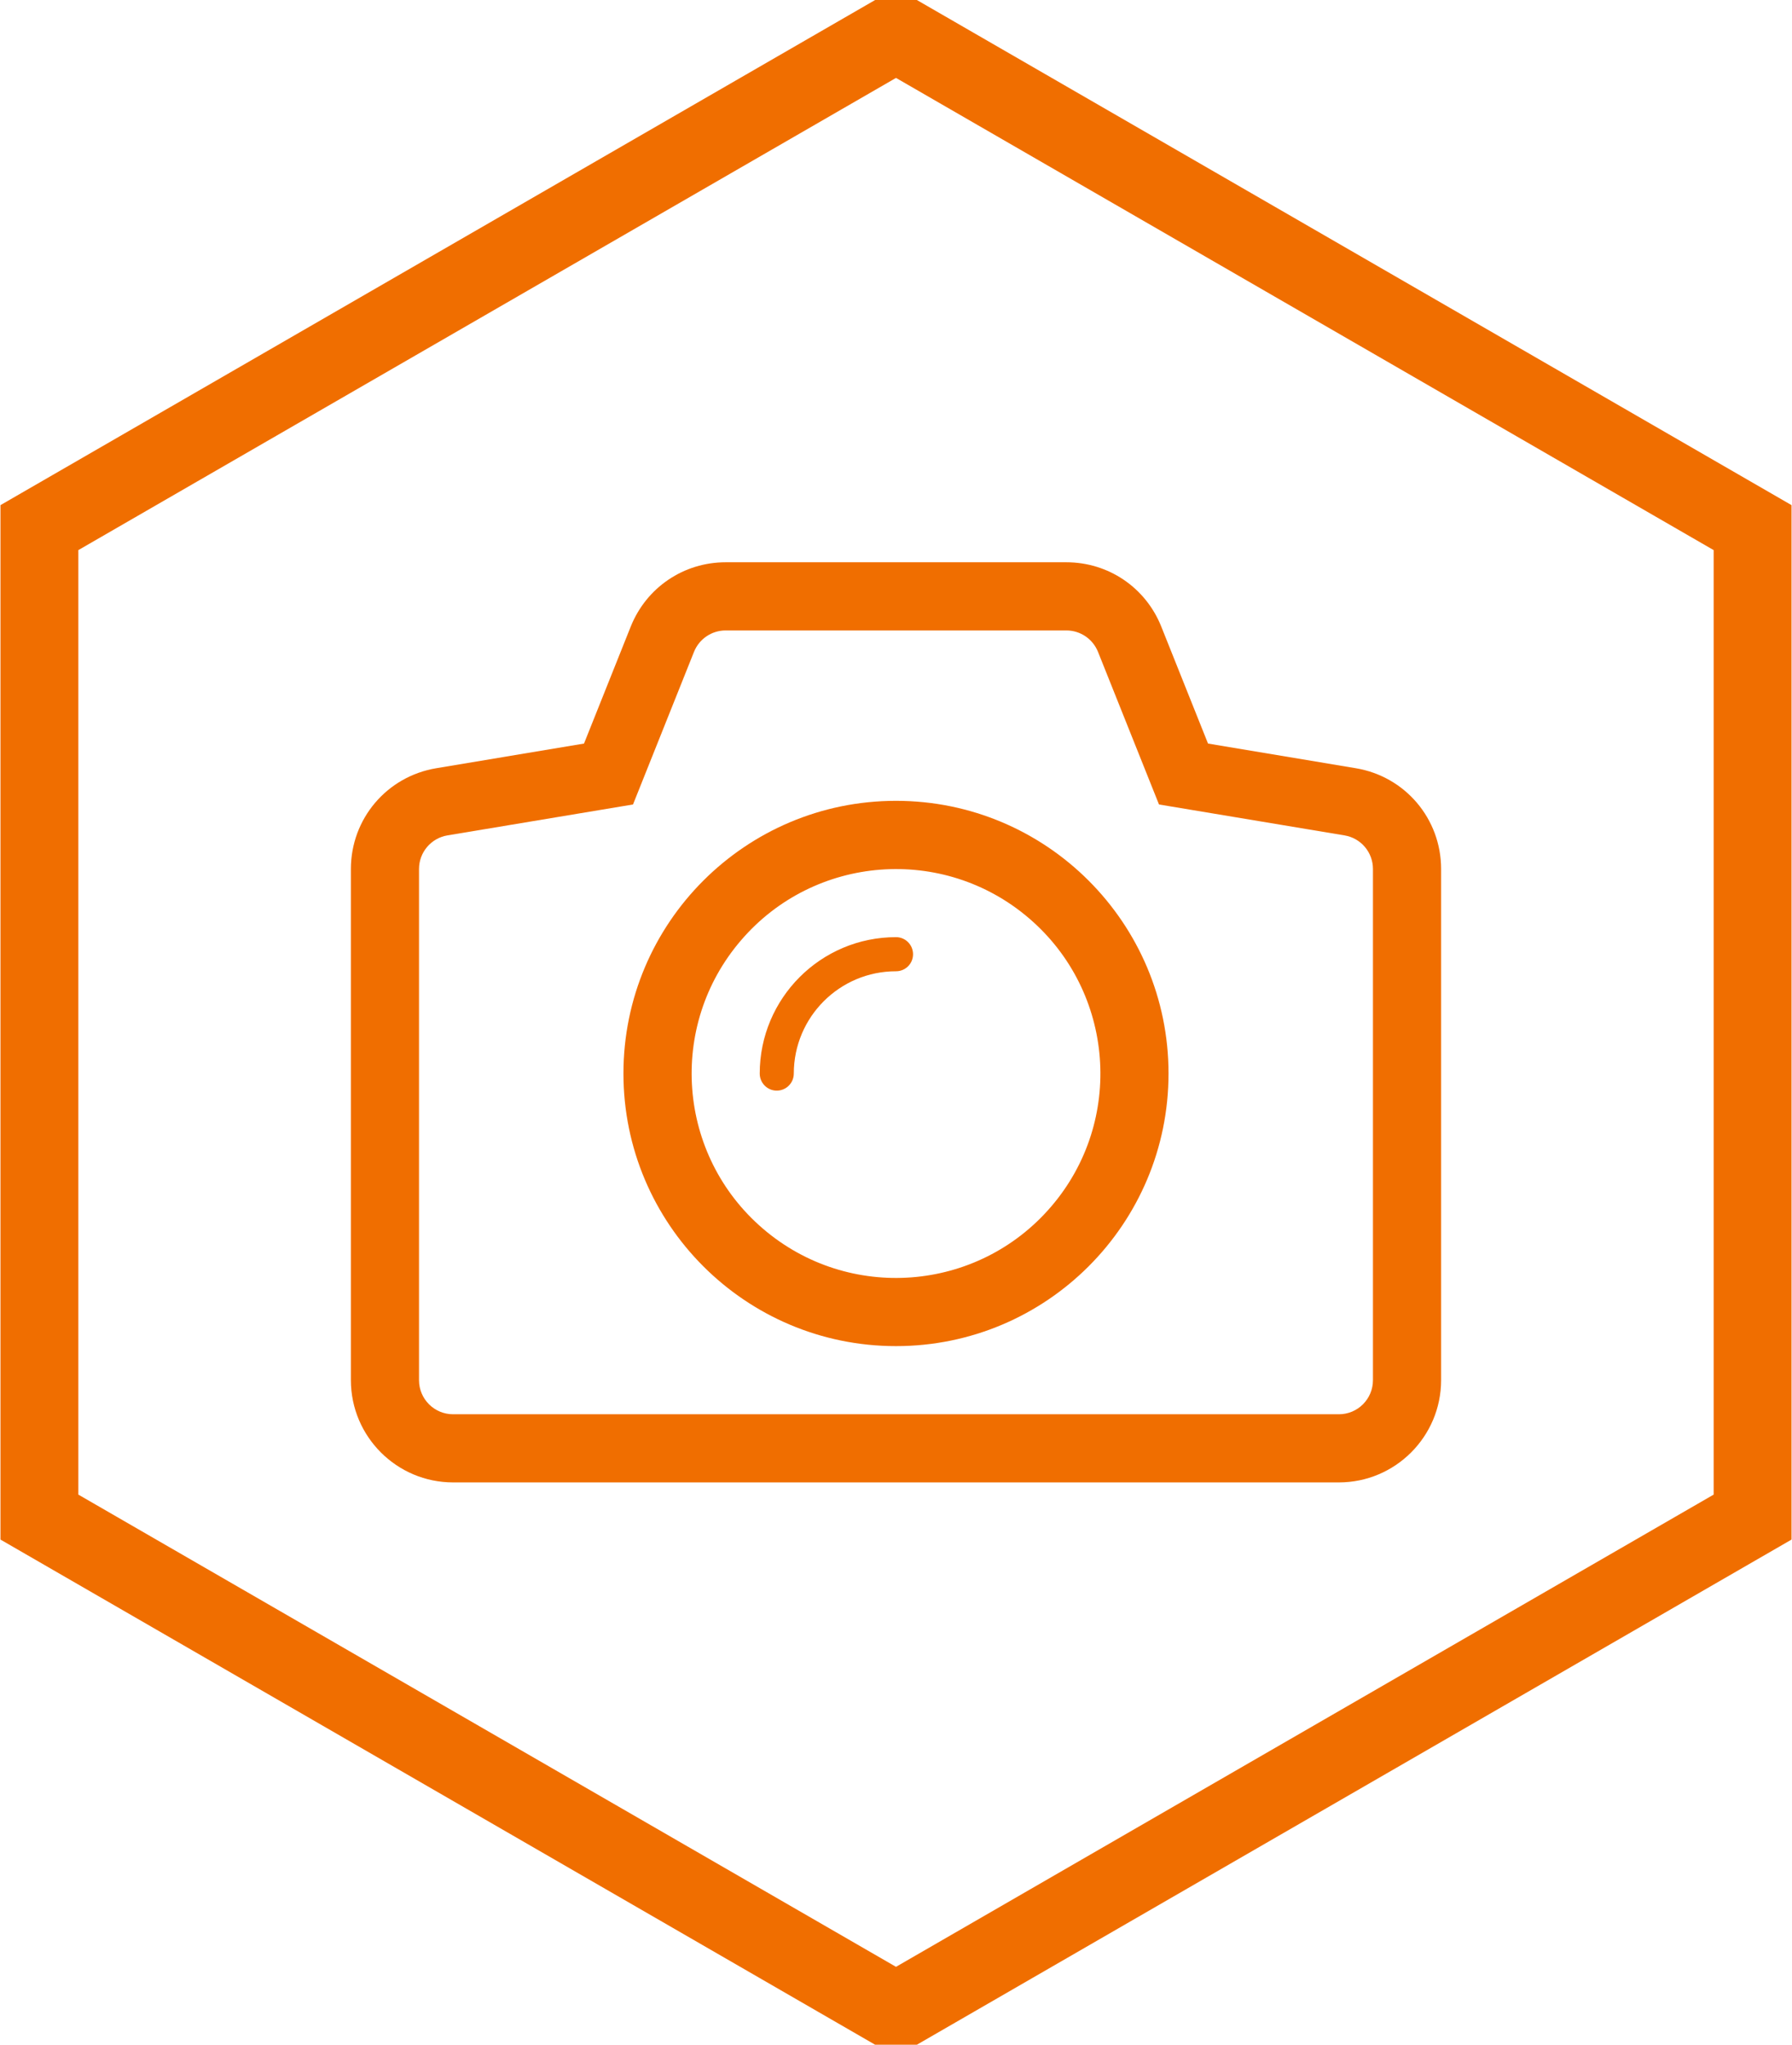
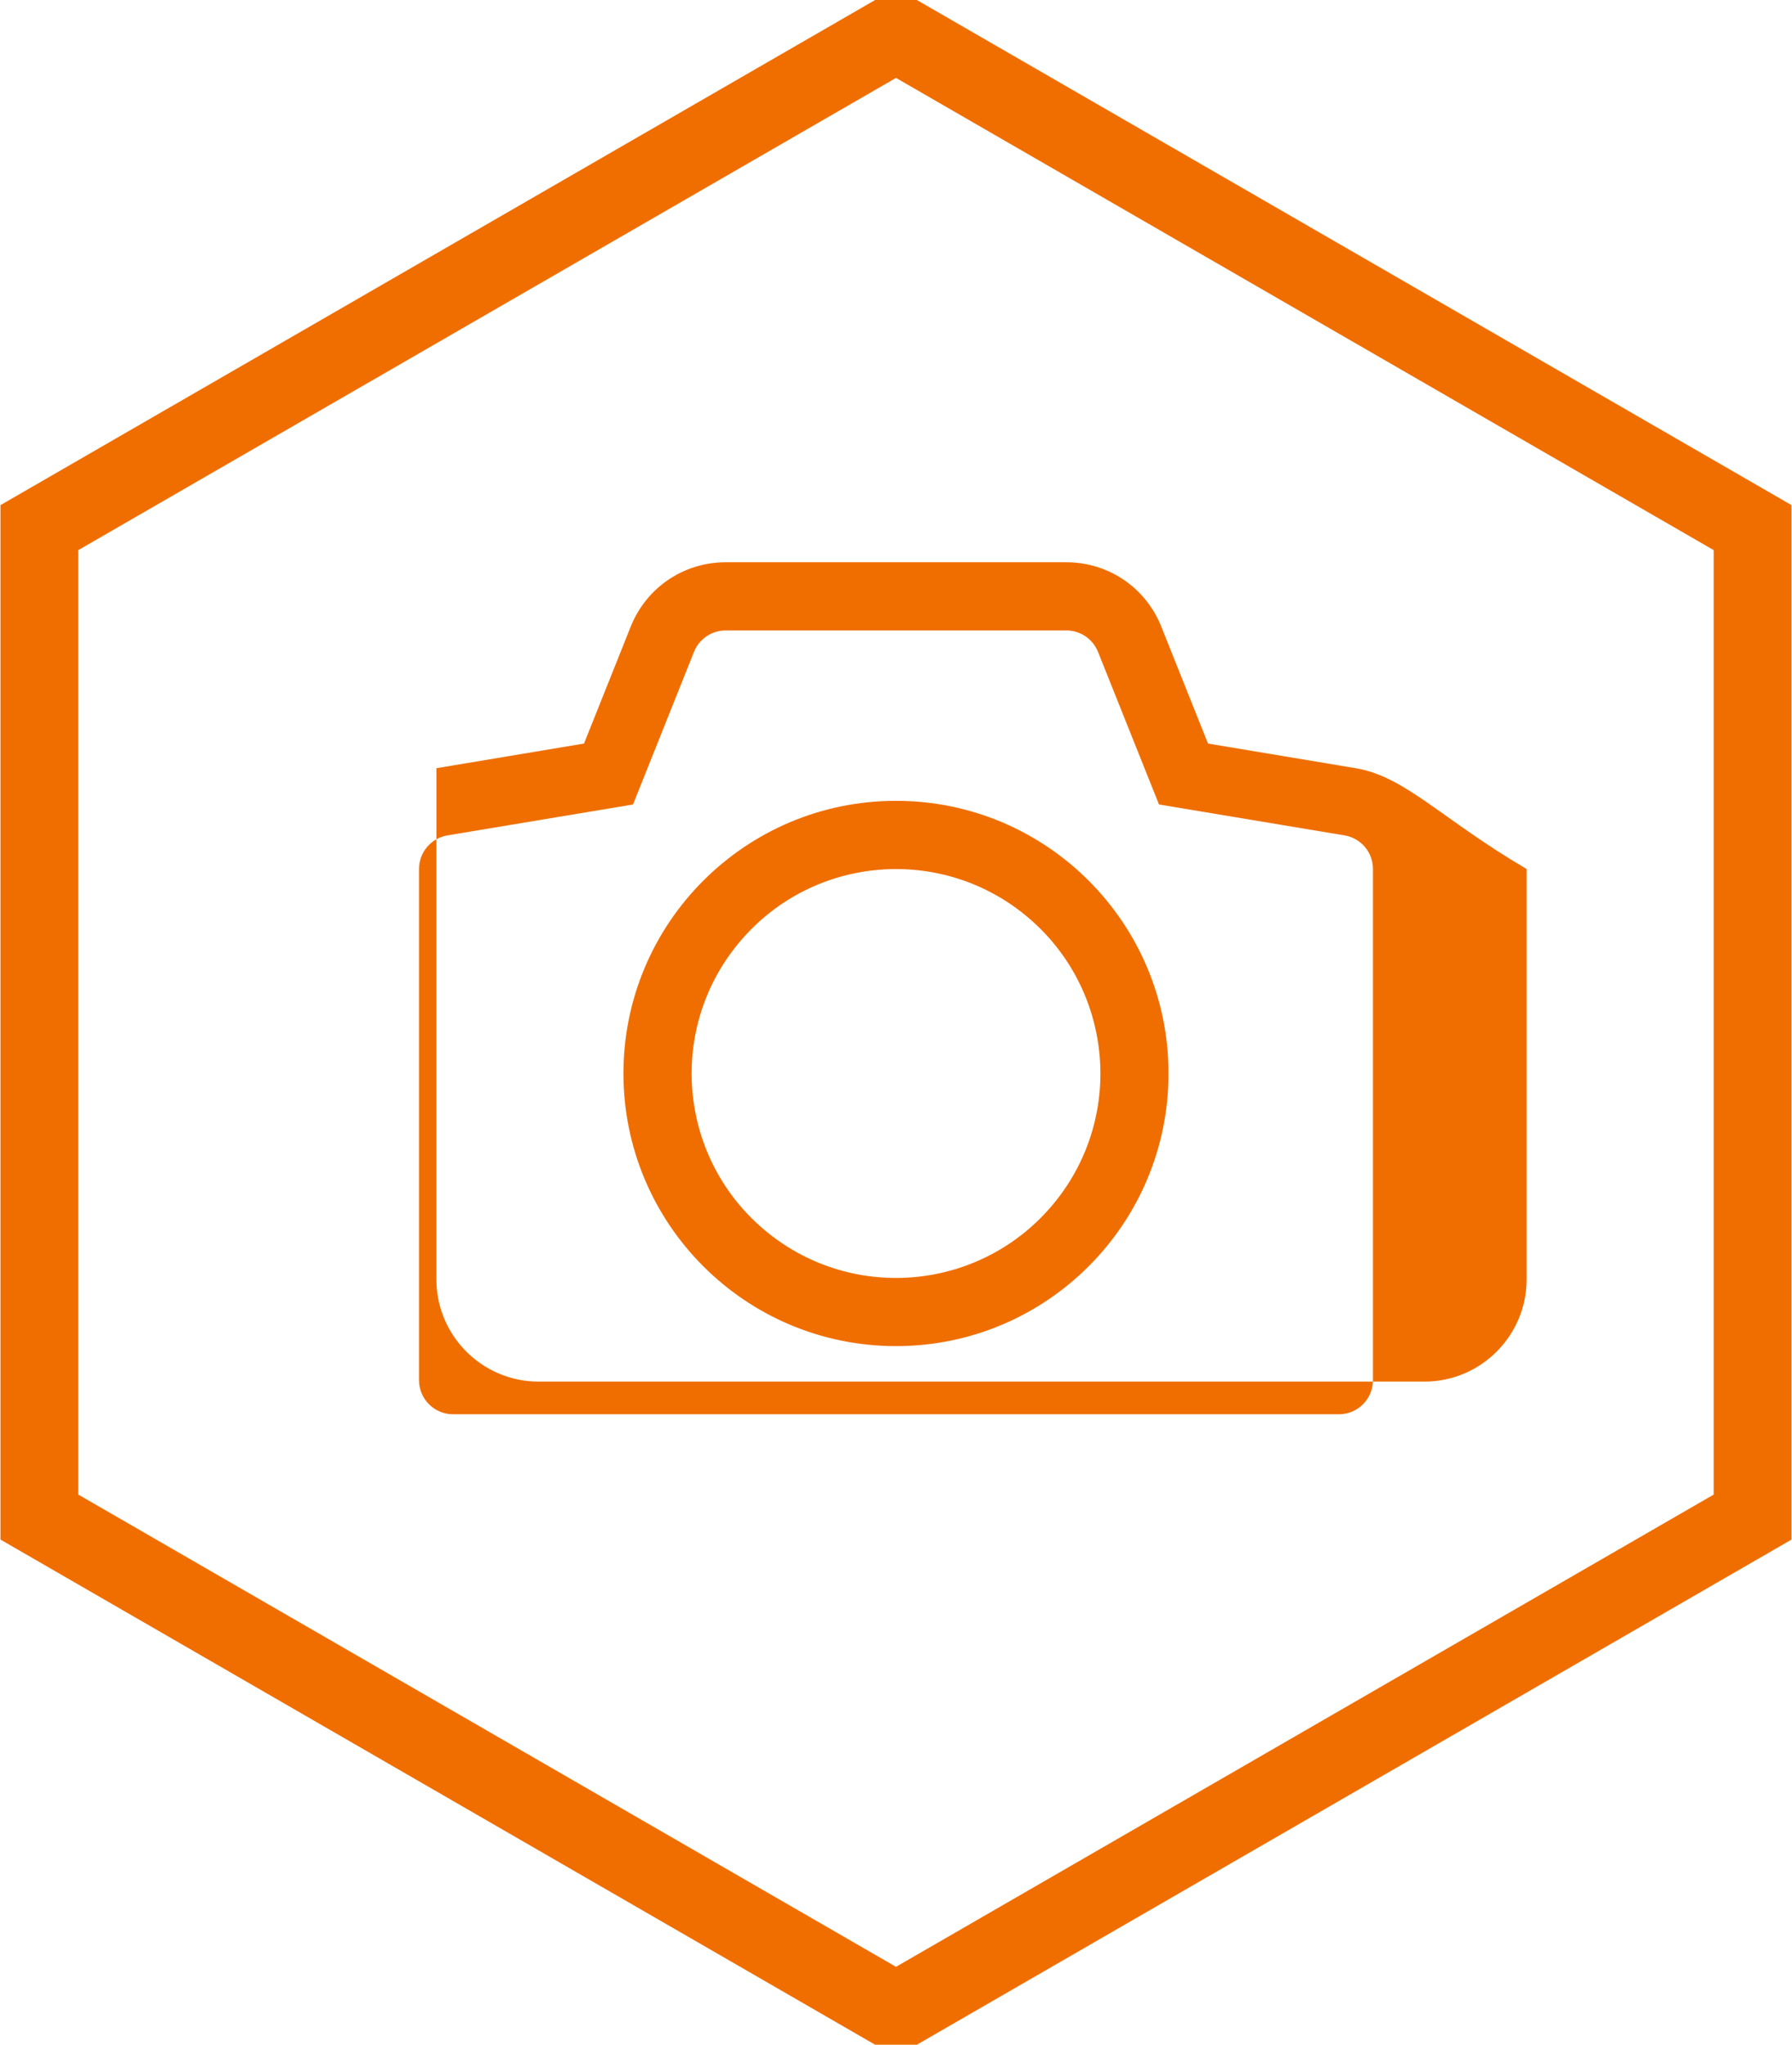
<svg xmlns="http://www.w3.org/2000/svg" version="1.1" id="Calque_1" x="0px" y="0px" width="57.53px" height="65.621px" viewBox="5.9 4.172 57.53 65.621" enable-background="new 5.9 4.172 57.53 65.621" xml:space="preserve">
  <g>
    <g>
      <path fill="#F06E00" d="M34.665,29.873c-4.832,0-8.75,3.918-8.75,8.75c0,4.832,3.917,8.75,8.75,8.75    c4.832,0,8.749-3.918,8.749-8.75C43.414,33.792,39.497,29.873,34.665,29.873z M39.647,42.894c-2.359,2.752-6.501,3.07-9.252,0.711    c-2.752-2.357-3.069-6.502-0.71-9.25c2.355-2.752,6.5-3.071,9.251-0.712C41.687,35.999,42.006,40.146,39.647,42.894z" />
-       <path fill="#F06E00" d="M34.665,34.248c-2.416,0-4.373,1.96-4.375,4.375v0.002c0,0.303,0.245,0.549,0.546,0.549    c0.304,0,0.548-0.246,0.548-0.549v-0.002c0.002-1.811,1.47-3.28,3.281-3.28c0.304,0,0.547-0.244,0.547-0.546    C35.212,34.494,34.969,34.248,34.665,34.248z" />
-       <path fill="#F06E00" d="M49.422,28.826l-4.74-0.791l-1.502-3.757c-0.502-1.253-1.698-2.061-3.046-2.061H29.196    c-1.347,0-2.543,0.808-3.046,2.062l-1.501,3.756l-4.739,0.791c-1.59,0.263-2.745,1.623-2.745,3.235v16.405    c0,1.809,1.473,3.281,3.281,3.281h28.438c1.81,0,3.281-1.473,3.281-3.281V32.061C52.165,30.449,51.011,29.089,49.422,28.826z     M49.977,48.466c0,0.604-0.488,1.094-1.093,1.094H20.445c-0.603,0-1.093-0.49-1.093-1.094V32.061c0-0.536,0.388-0.992,0.914-1.079    l5.956-0.992l1.958-4.898c0.167-0.415,0.567-0.687,1.016-0.687h10.938c0.448,0,0.848,0.271,1.016,0.687l1.958,4.898l5.955,0.992    c0.529,0.088,0.914,0.543,0.914,1.079V48.466z" />
+       <path fill="#F06E00" d="M49.422,28.826l-4.74-0.791l-1.502-3.757c-0.502-1.253-1.698-2.061-3.046-2.061H29.196    c-1.347,0-2.543,0.808-3.046,2.062l-1.501,3.756l-4.739,0.791v16.405    c0,1.809,1.473,3.281,3.281,3.281h28.438c1.81,0,3.281-1.473,3.281-3.281V32.061C52.165,30.449,51.011,29.089,49.422,28.826z     M49.977,48.466c0,0.604-0.488,1.094-1.093,1.094H20.445c-0.603,0-1.093-0.49-1.093-1.094V32.061c0-0.536,0.388-0.992,0.914-1.079    l5.956-0.992l1.958-4.898c0.167-0.415,0.567-0.687,1.016-0.687h10.938c0.448,0,0.848,0.271,1.016,0.687l1.958,4.898l5.955,0.992    c0.529,0.088,0.914,0.543,0.914,1.079V48.466z" />
    </g>
    <polygon fill="none" stroke="#F06E00" stroke-width="2.5" stroke-miterlimit="10" points="62.165,52.86 34.665,68.737 7.165,52.86    7.165,21.105 34.665,5.229 62.165,21.105  " />
  </g>
</svg>